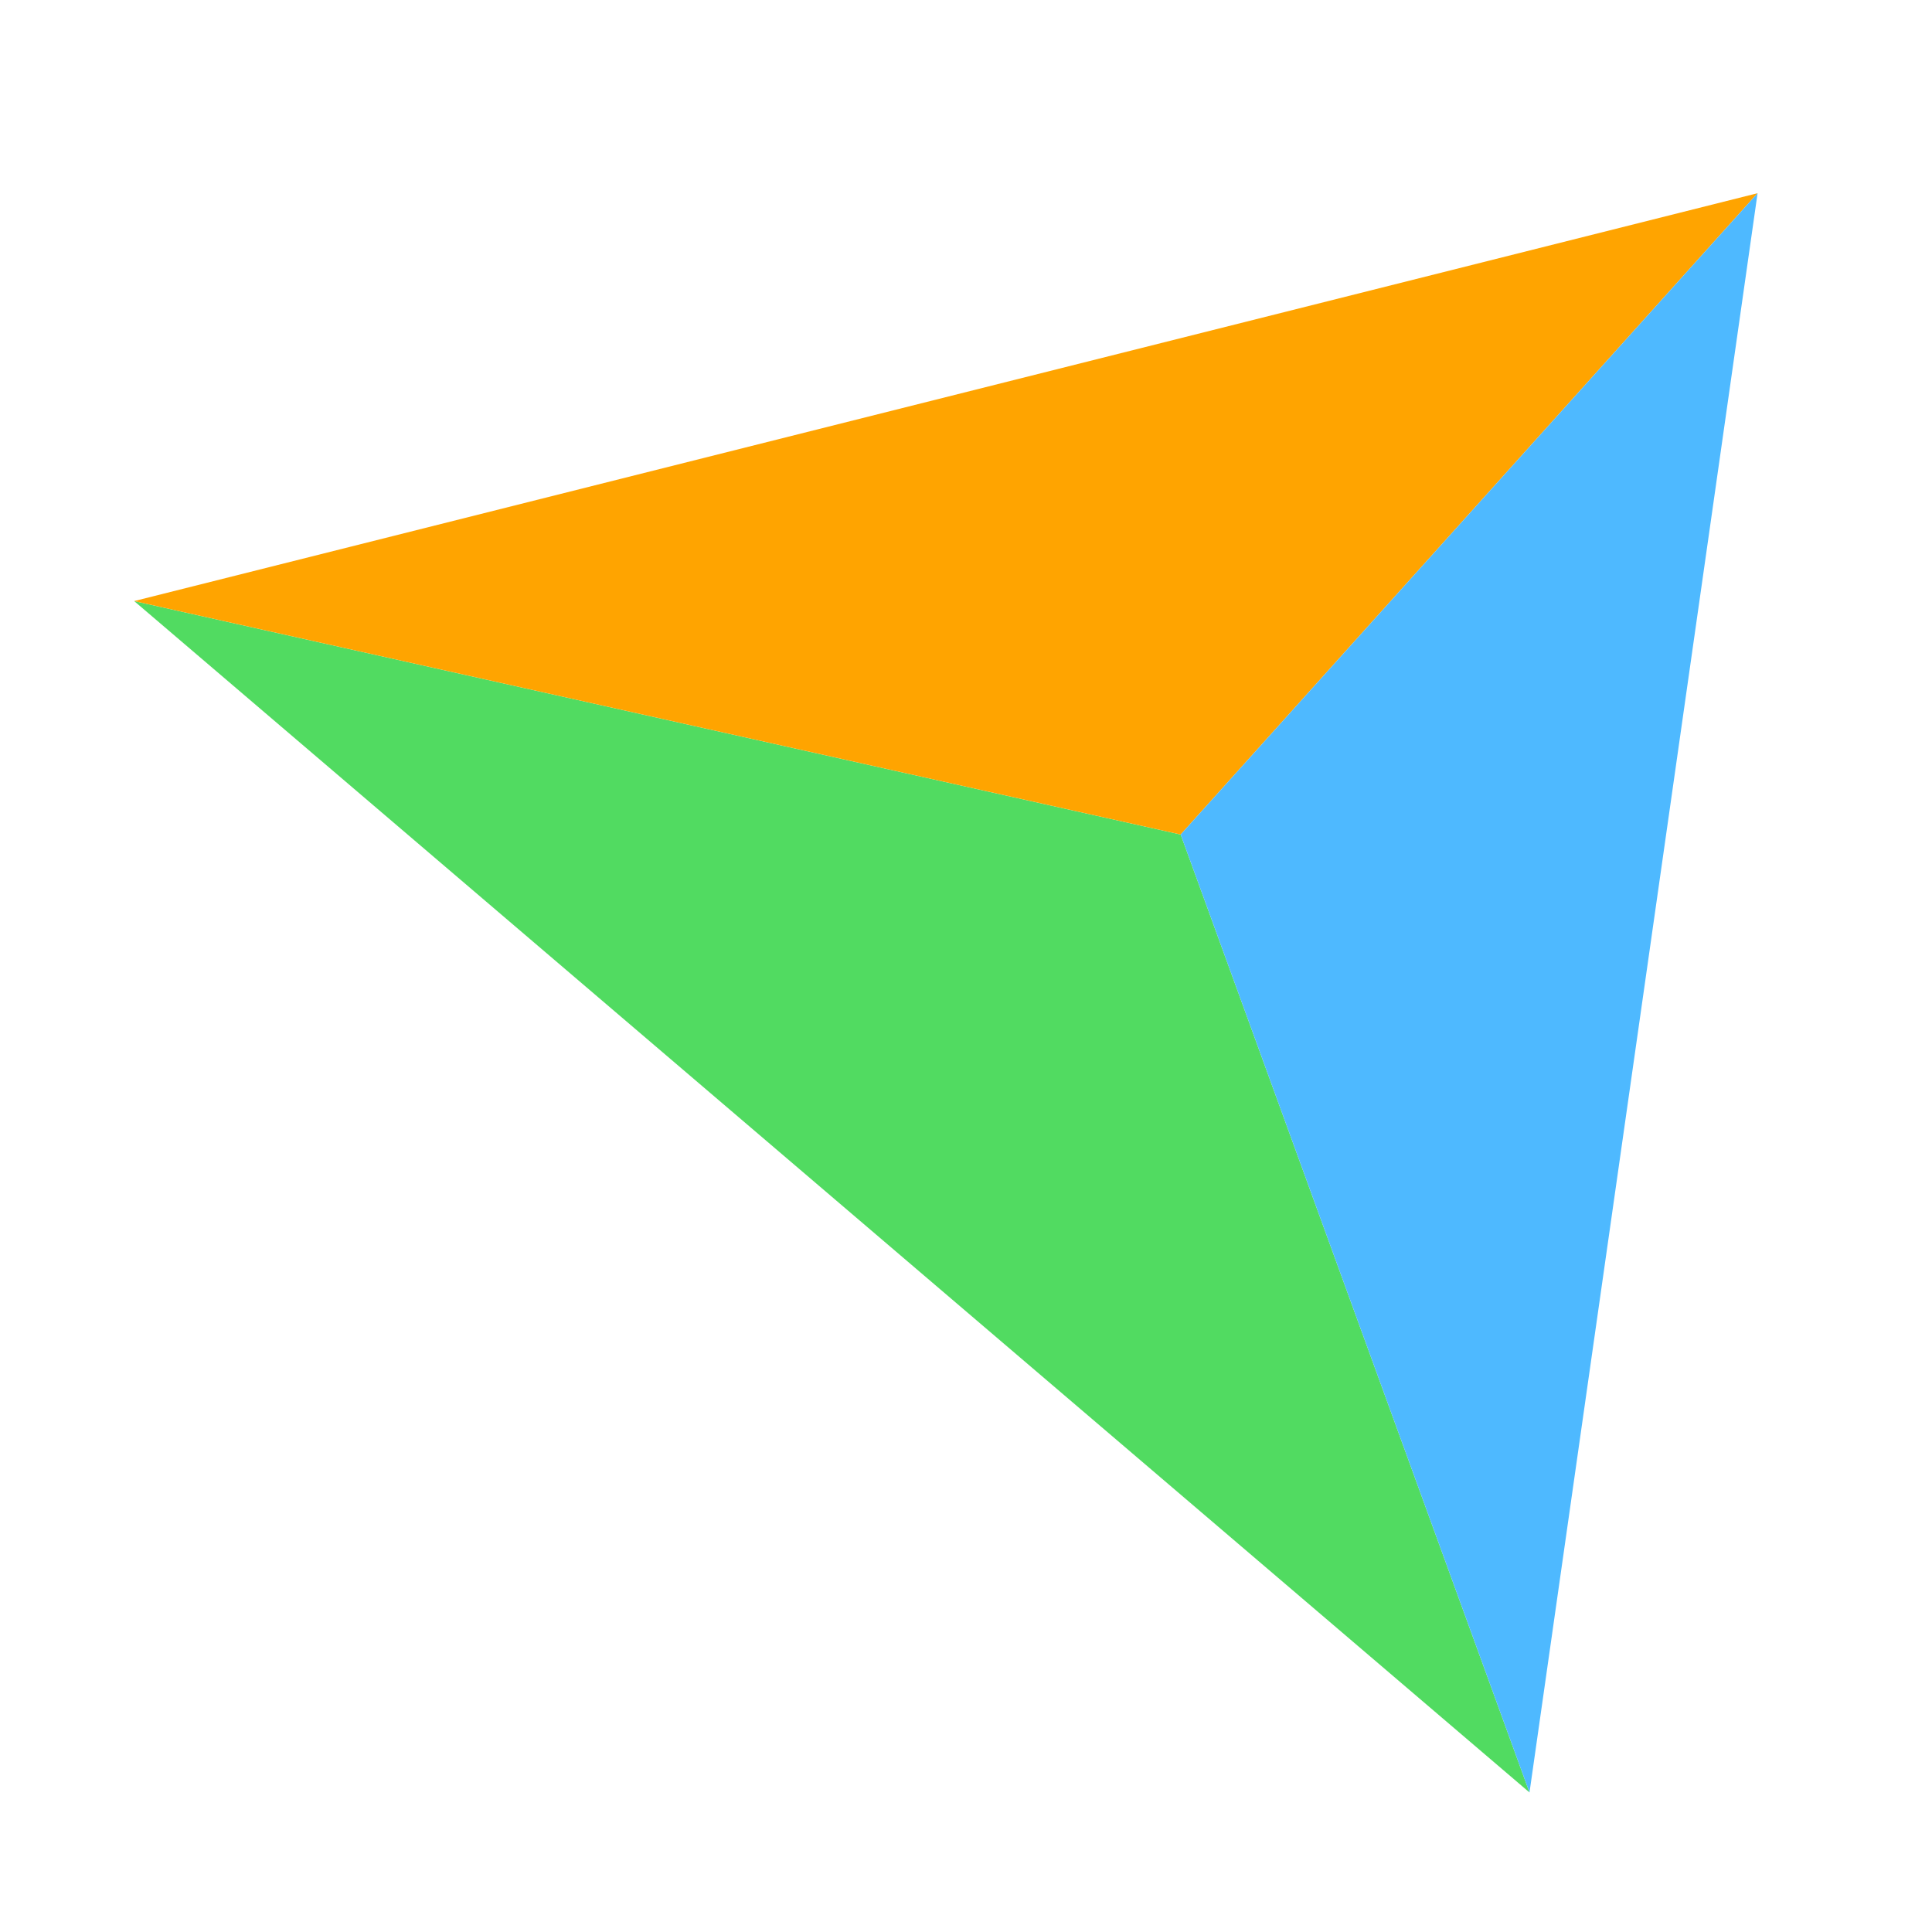
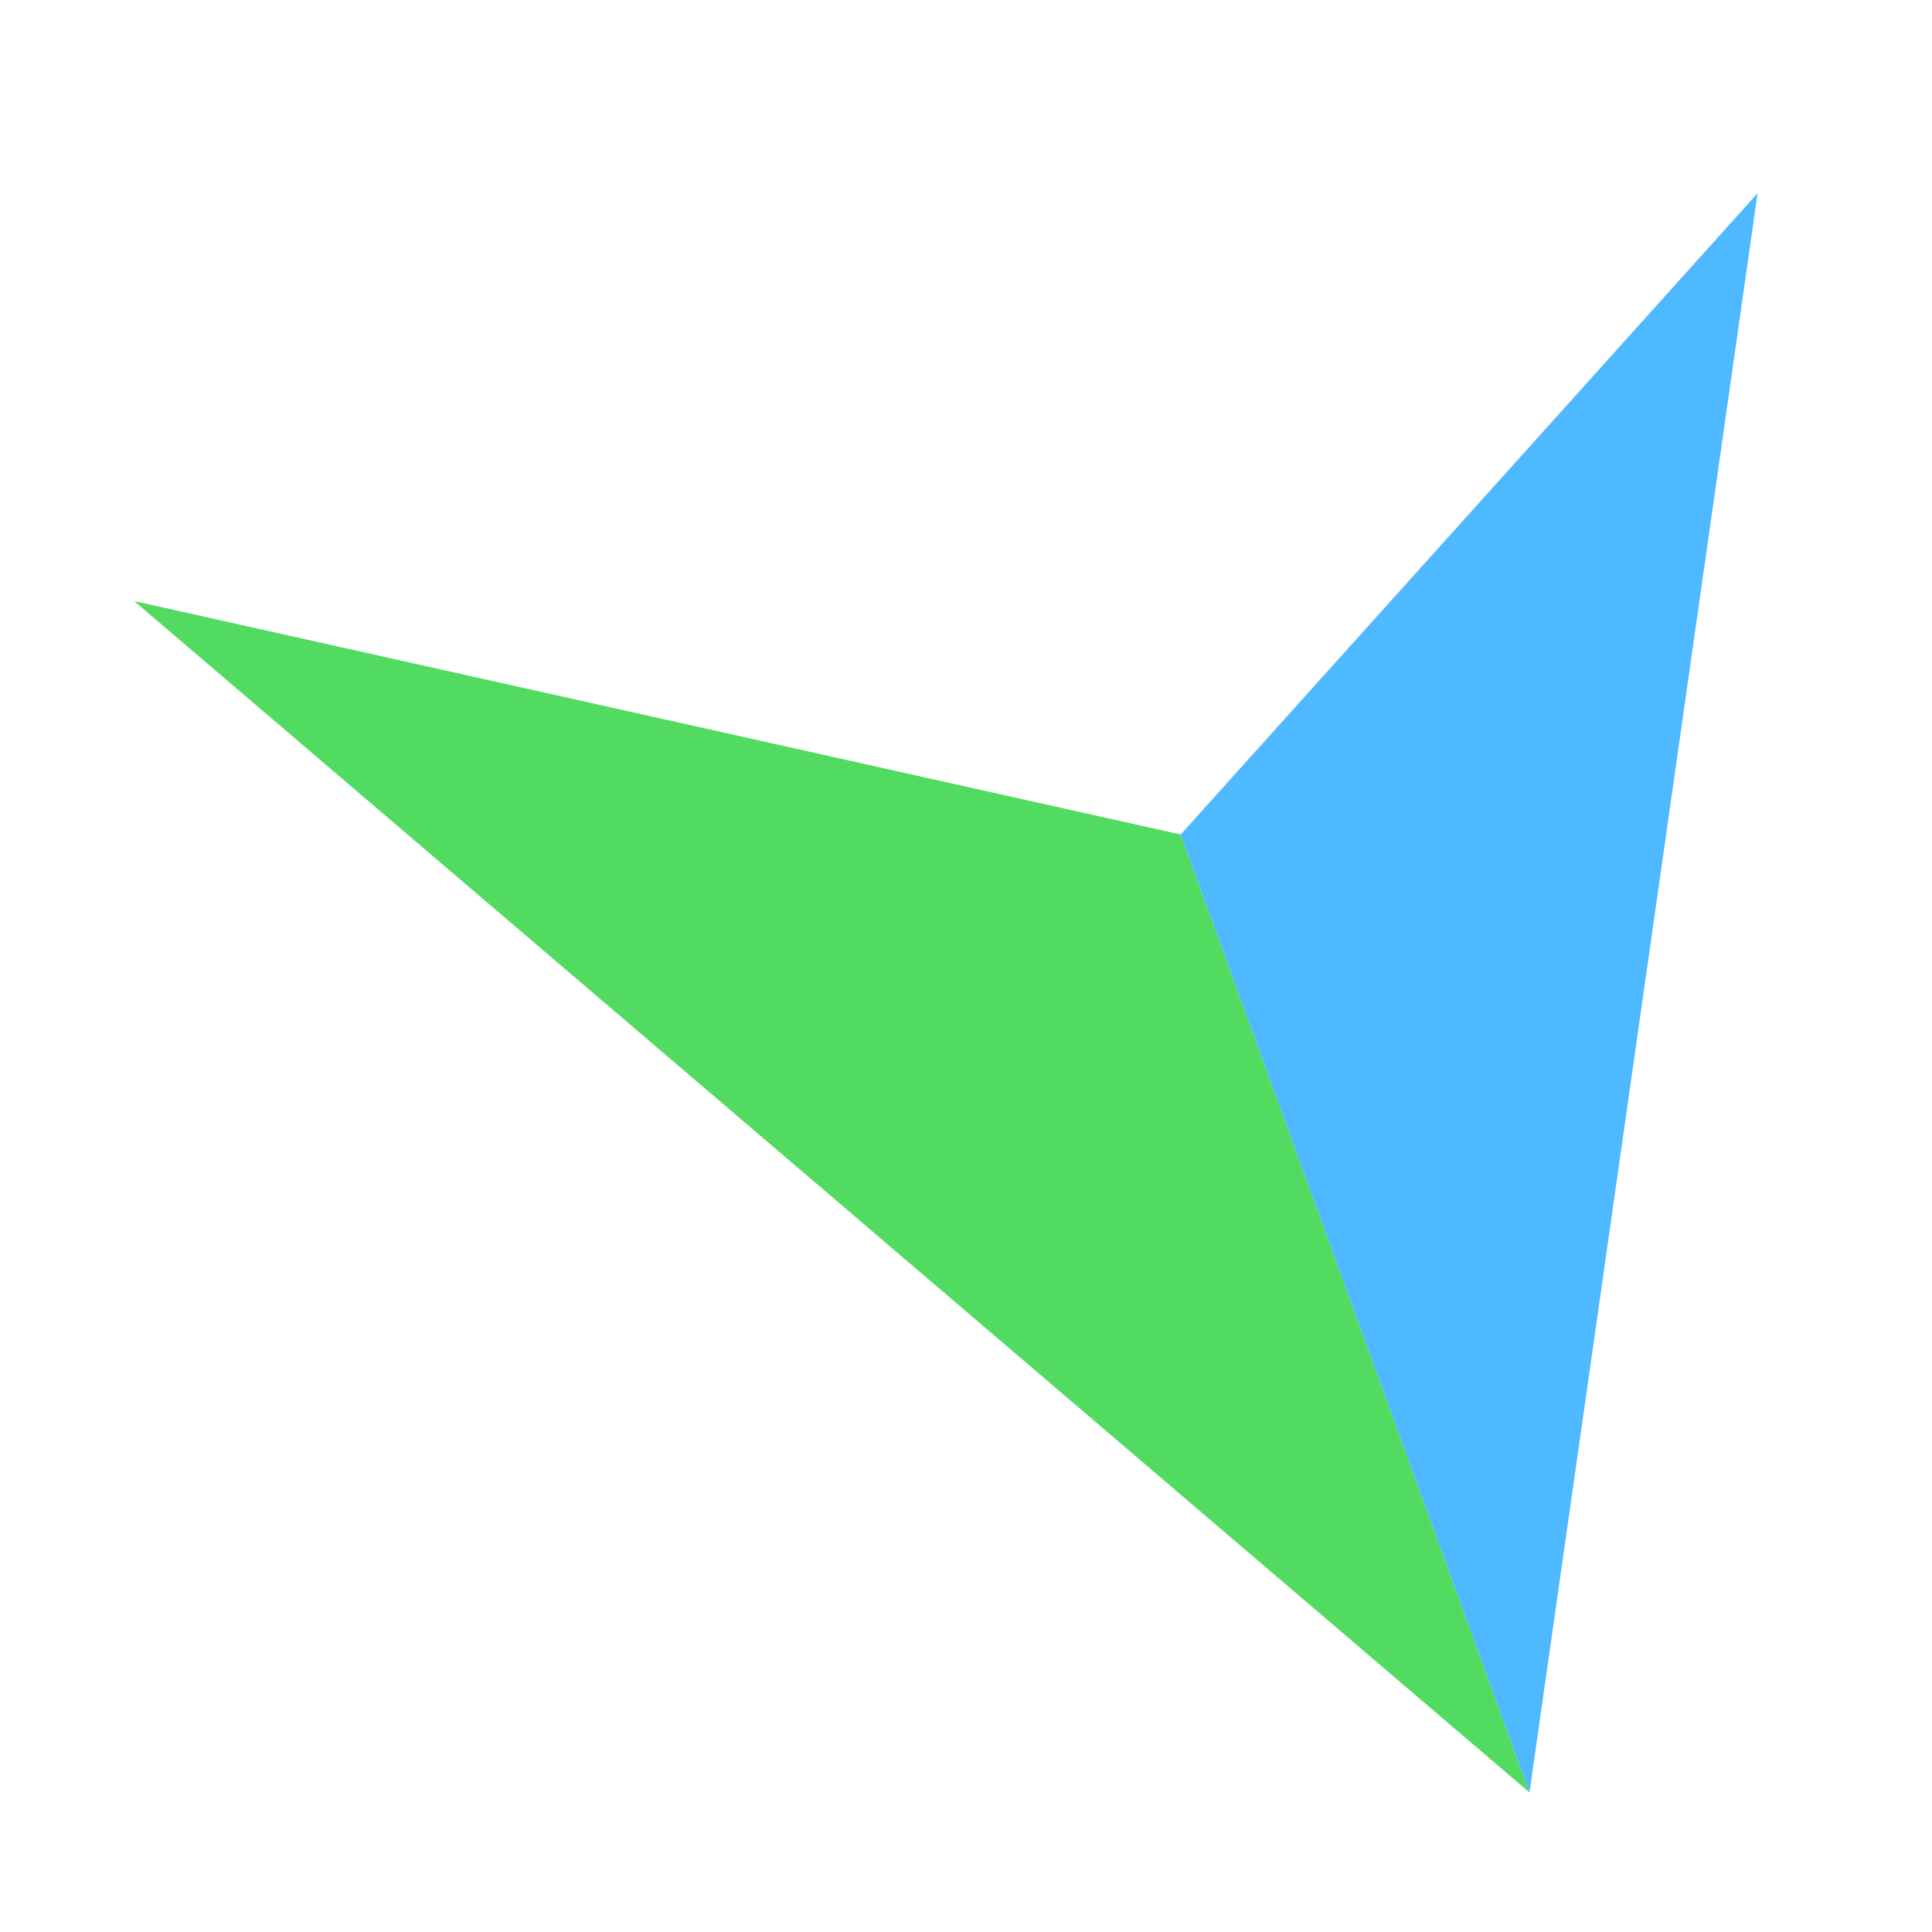
<svg xmlns="http://www.w3.org/2000/svg" version="1.1" id="Layer_1" x="0px" y="0px" viewBox="0 0 72 72" enable-background="new 0 0 72 72" xml:space="preserve">
  <g id="Layer_2_3_">
    <polygon fill="#51DB61" points="57,66.8 5,22.4 44,31.1  " />
-     <polygon fill="#FFA400" points="5,22.4 44,31.1 65.5,7.2  " />
    <polygon fill="#4EB9FF" points="44,31.1 57,66.8 65.5,7.2  " />
  </g>
</svg>